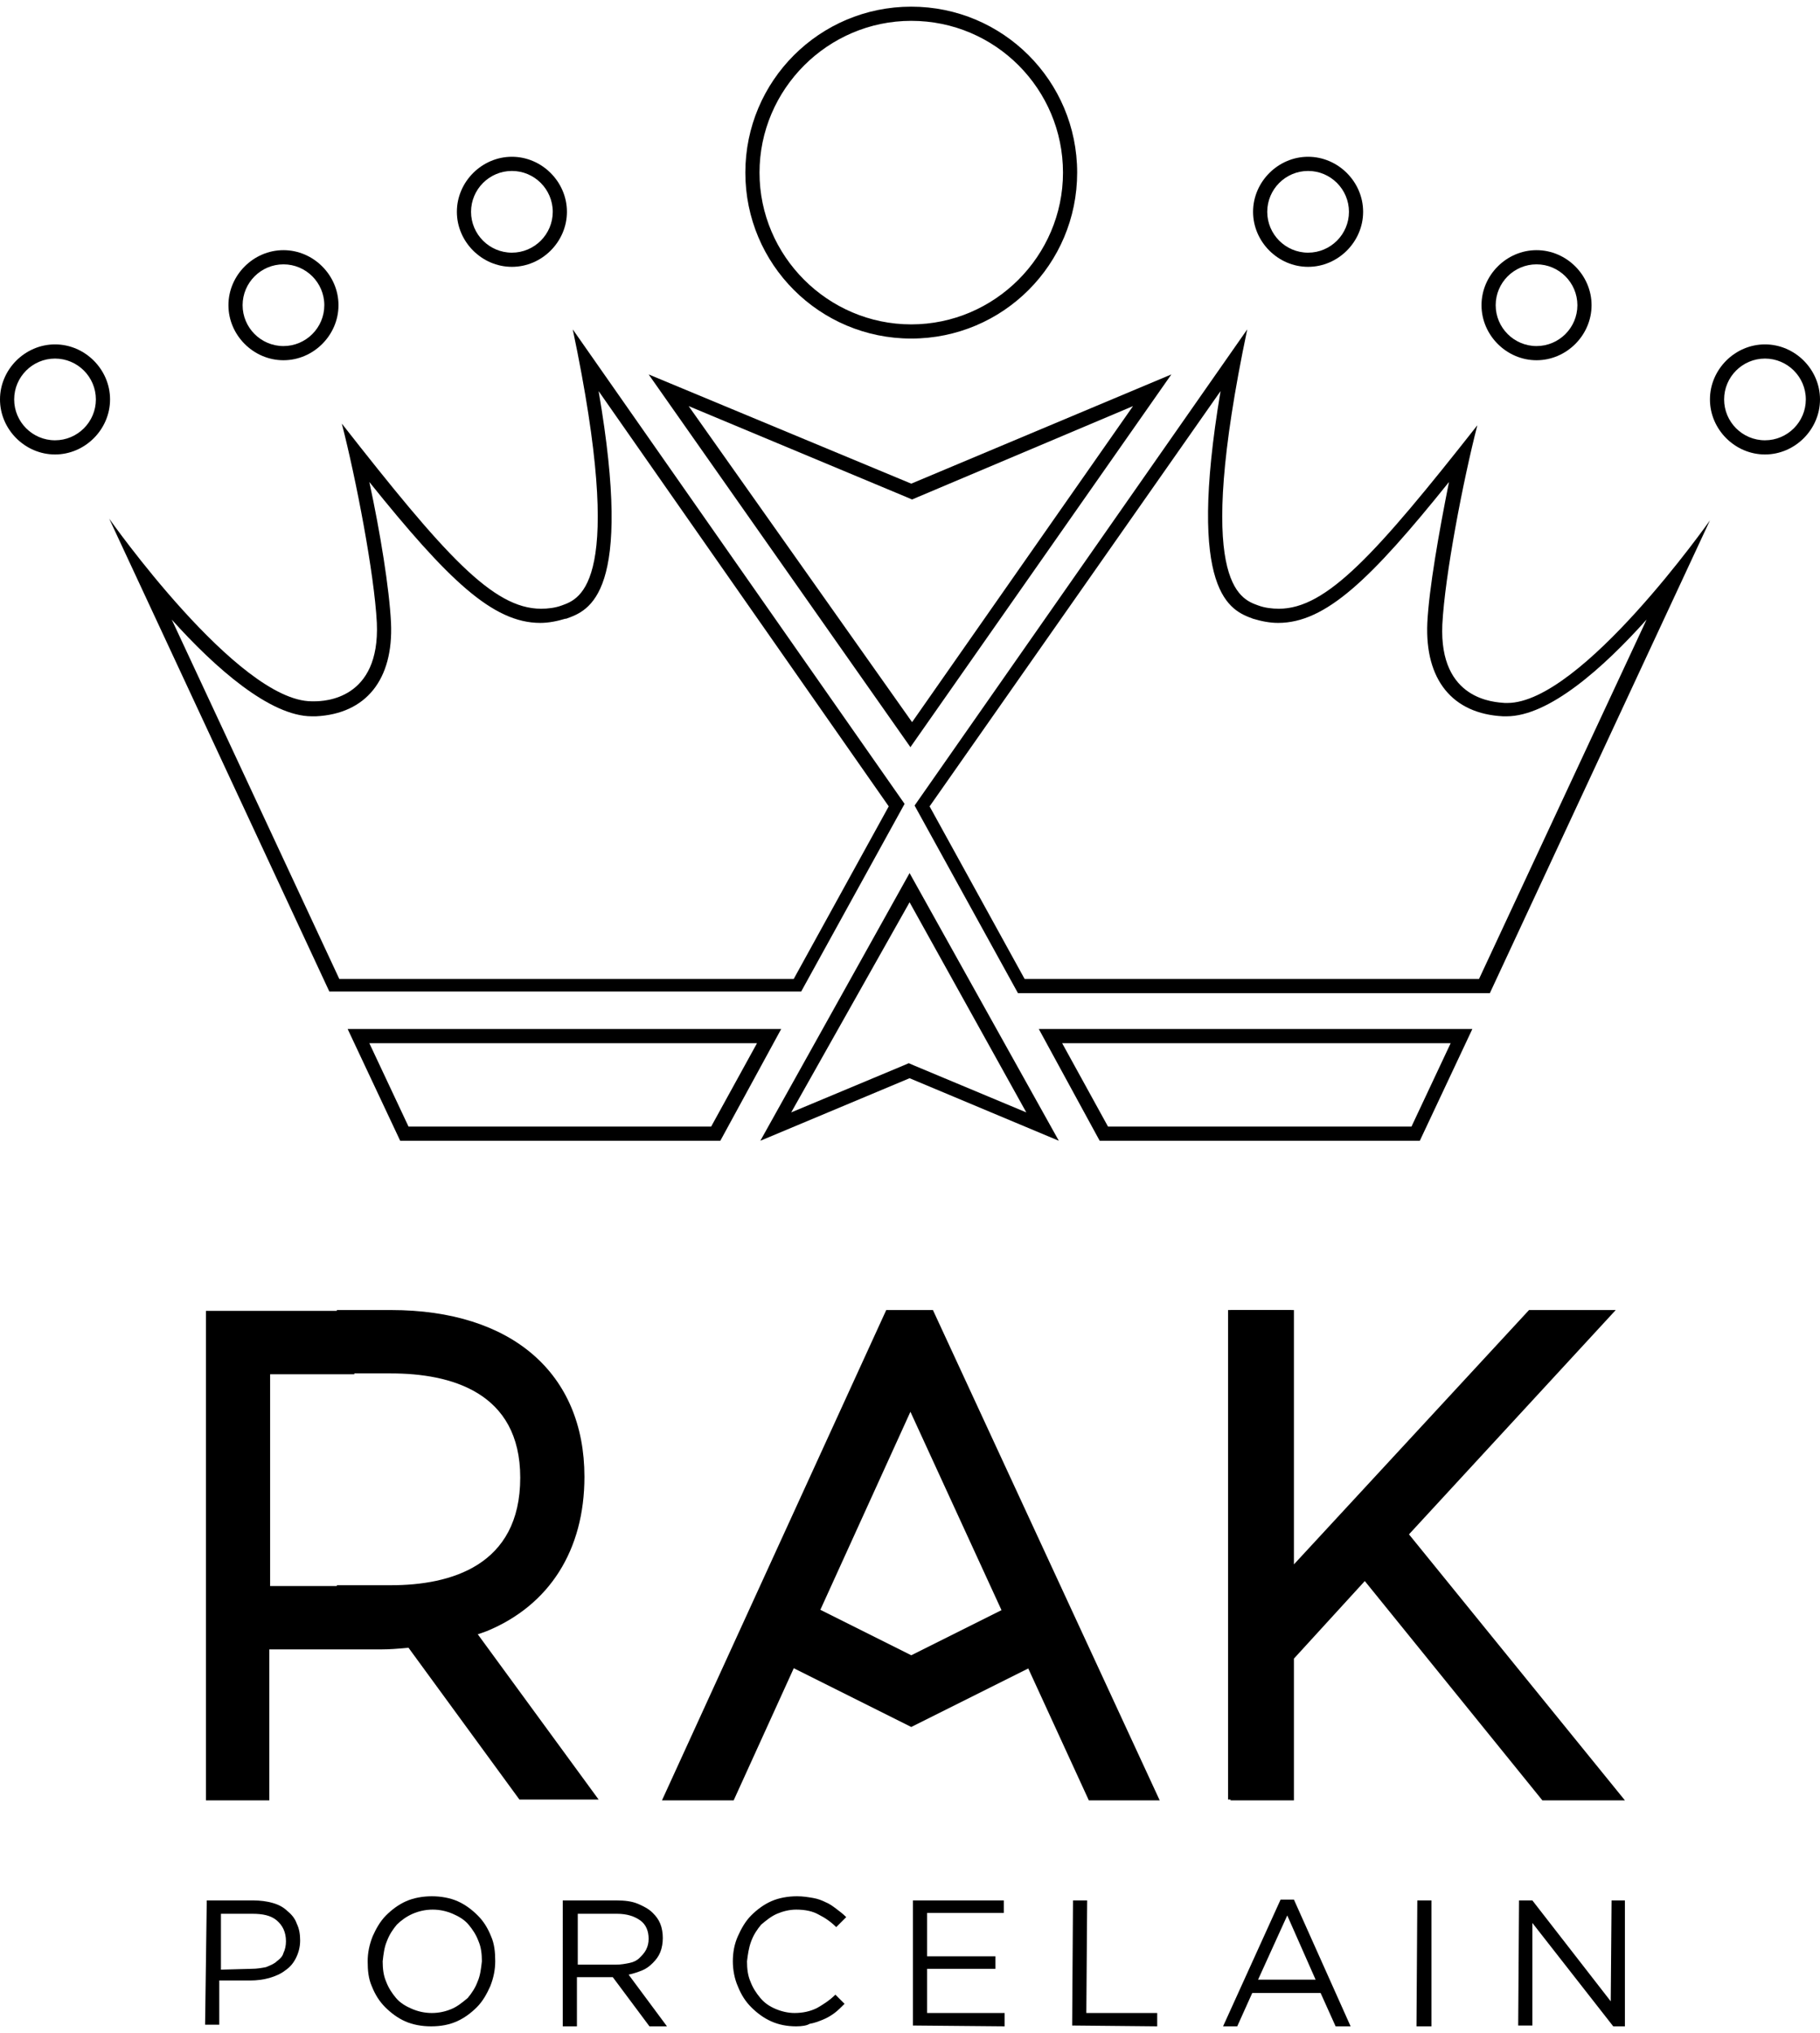
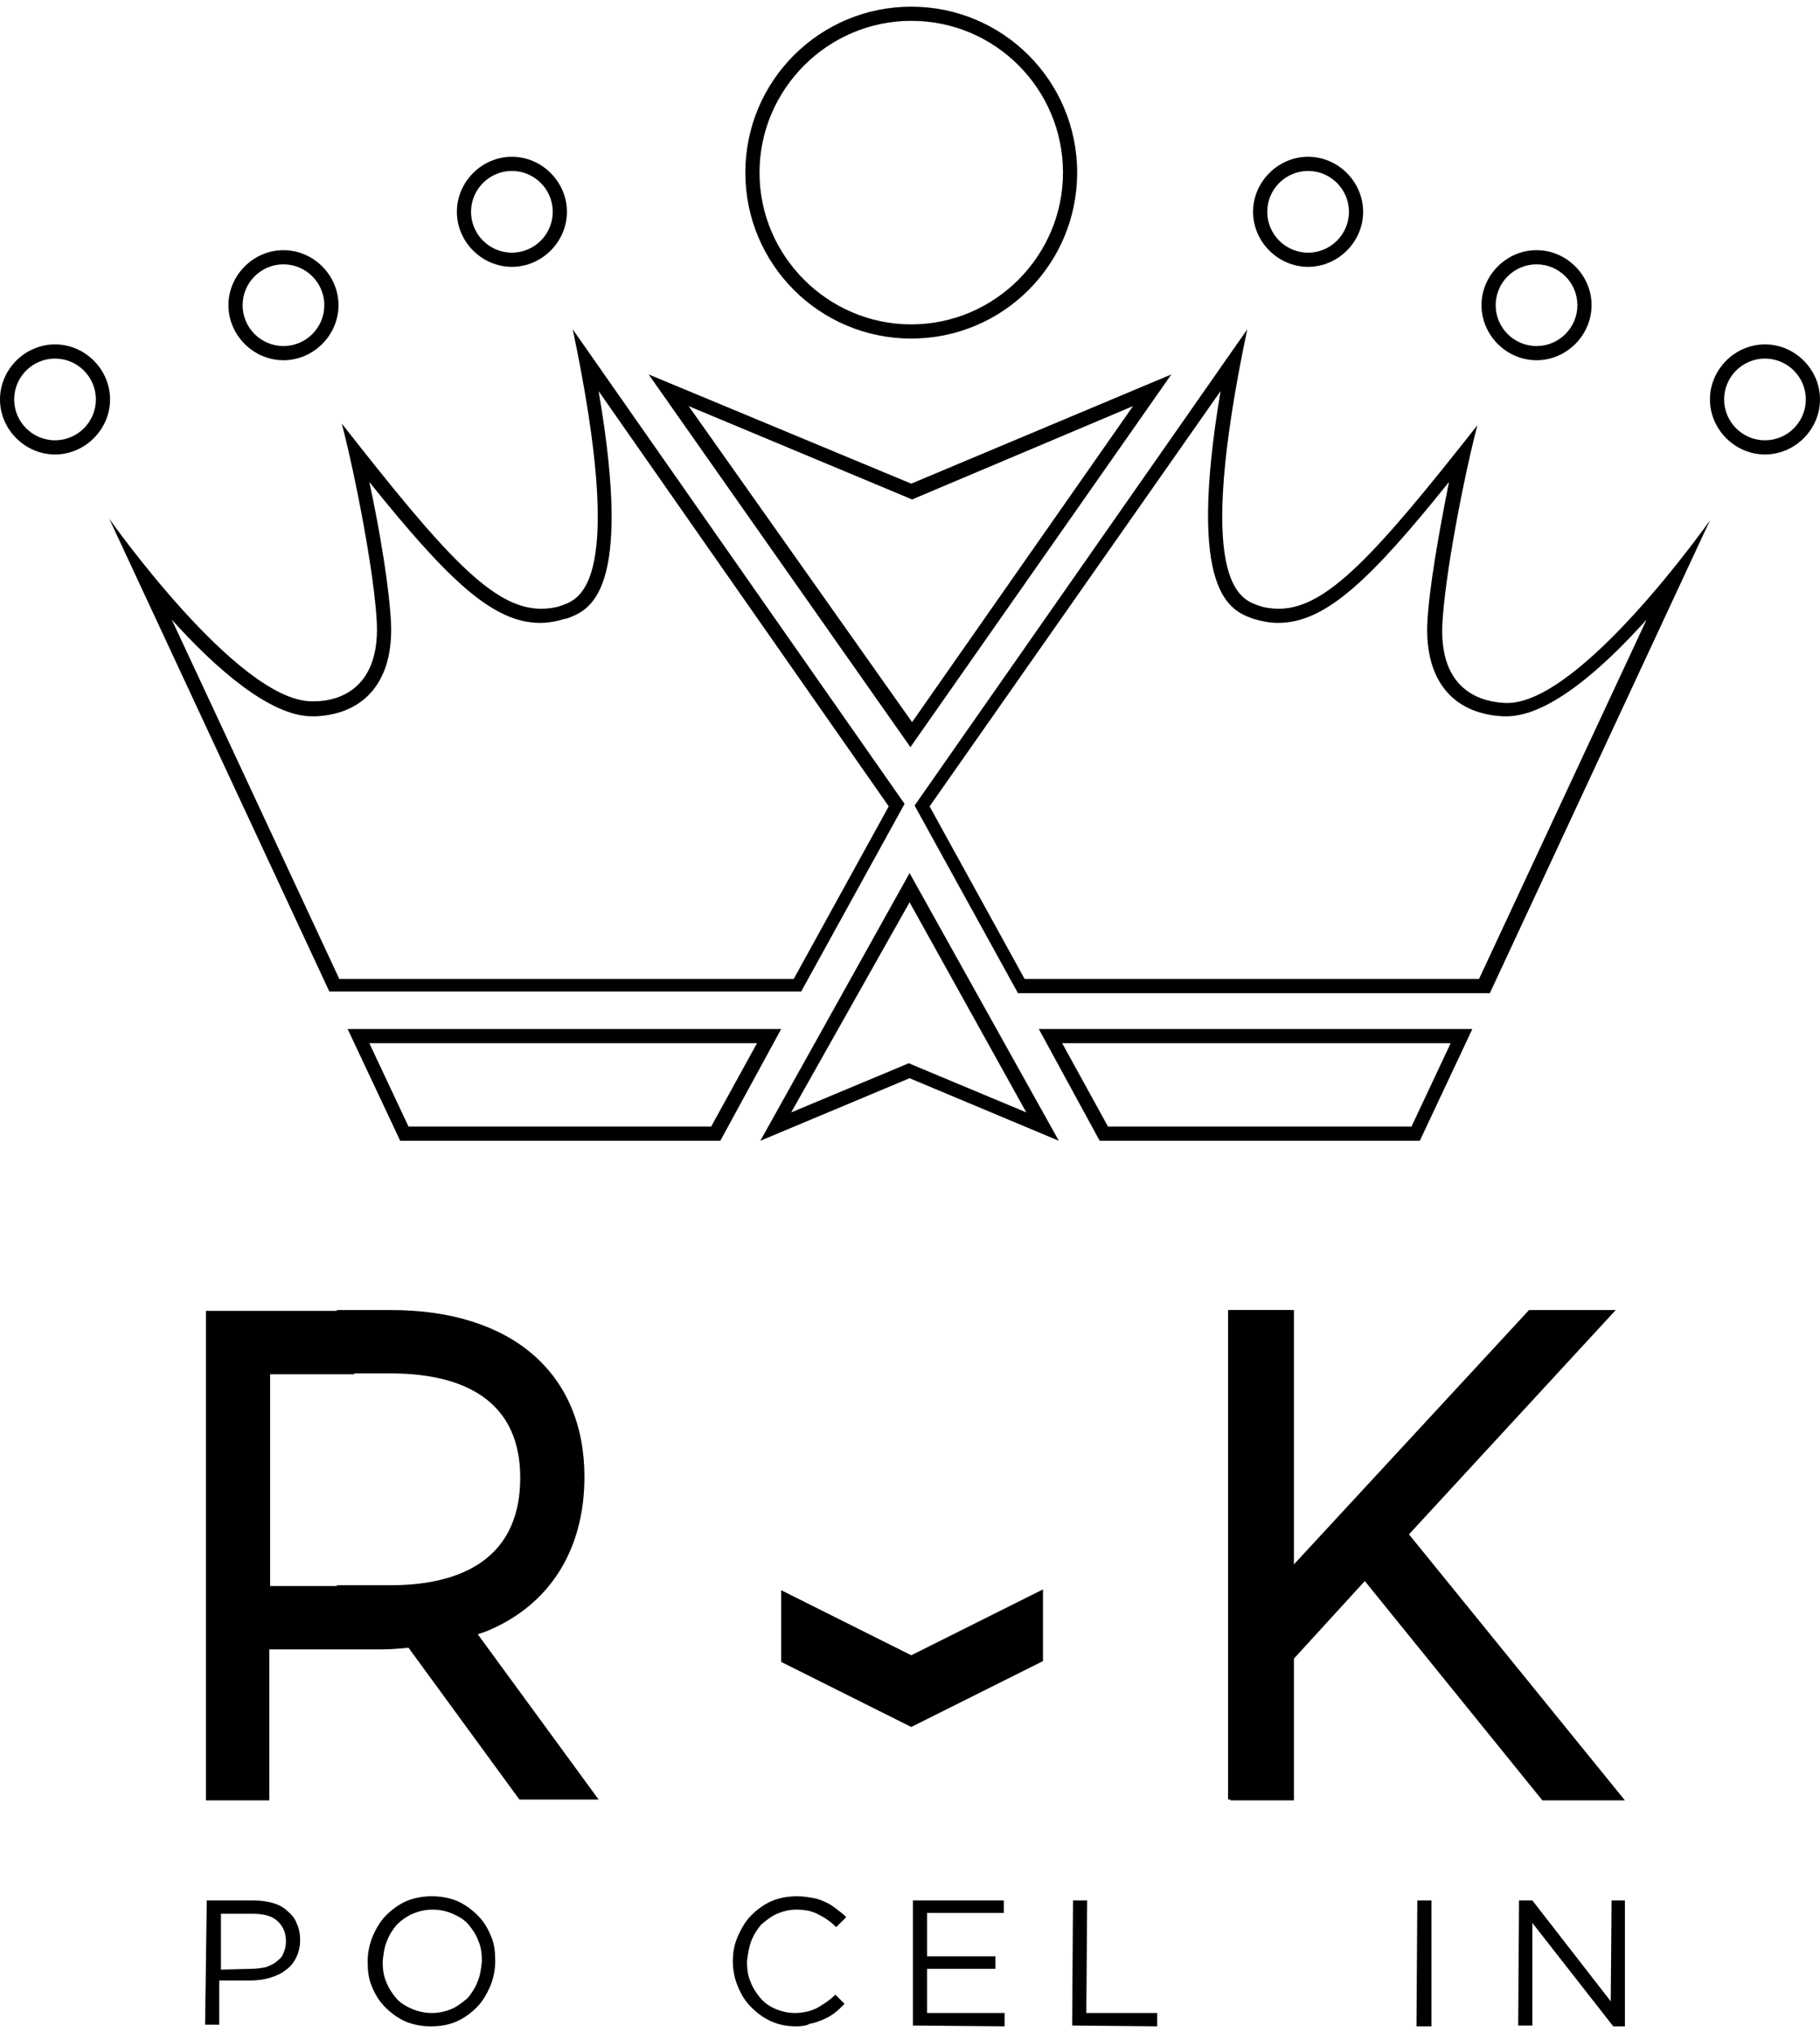
<svg xmlns="http://www.w3.org/2000/svg" version="1.1" x="0px" y="0px" viewBox="0 0 218.3 243.8" style="enable-background:new 0 0 218.3 243.8;" xml:space="preserve">
  <style type="text/css">
	.st0{fill:none;stroke:#000000;stroke-width:1.2;stroke-miterlimit:10;}
</style>
  <g id="Layer_1">
    <g>
      <g>
        <g>
          <g>
            <g>
              <path d="M24.8,227.9l5.6,0c0.8,0,1.6,0.1,2.3,0.3c0.7,0.2,1.3,0.5,1.8,1c0.5,0.4,0.9,0.9,1.1,1.5c0.3,0.6,0.4,1.3,0.4,2v0        c0,0.8-0.2,1.5-0.5,2.1c-0.3,0.6-0.7,1.1-1.3,1.5c-0.5,0.4-1.2,0.7-1.9,0.9c-0.7,0.2-1.5,0.3-2.3,0.3l-3.7,0l0,5.3l-1.7,0        L24.8,227.9 M30.2,236.1c0.6,0,1.2-0.1,1.7-0.2c0.5-0.2,1-0.4,1.3-0.7c0.4-0.3,0.7-0.6,0.8-1c0.2-0.4,0.3-0.9,0.3-1.4v0        c0-1.1-0.4-1.9-1.1-2.5c-0.7-0.6-1.7-0.8-2.9-0.8l-3.8,0l0,6.7L30.2,236.1z" />
            </g>
          </g>
        </g>
      </g>
      <g>
        <g>
          <g>
            <g>
              <path d="M51.7,243c-1.1,0-2.2-0.2-3.1-0.6c-0.9-0.4-1.7-1-2.4-1.7c-0.7-0.7-1.2-1.5-1.6-2.5c-0.4-0.9-0.5-1.9-0.5-3v0        c0-1,0.2-2,0.6-3c0.4-0.9,0.9-1.8,1.6-2.5c0.7-0.7,1.5-1.3,2.4-1.7c0.9-0.4,2-0.6,3.1-0.6c1.1,0,2.2,0.2,3.1,0.6        c0.9,0.4,1.7,1,2.4,1.7c0.7,0.7,1.2,1.5,1.6,2.5c0.4,0.9,0.5,1.9,0.5,3c0,0,0,0,0,0c0,1-0.2,2-0.6,3c-0.4,0.9-0.9,1.8-1.6,2.5        c-0.7,0.7-1.5,1.3-2.4,1.7C53.9,242.8,52.9,243,51.7,243 M51.8,241.4c0.9,0,1.7-0.2,2.4-0.5c0.7-0.3,1.3-0.8,1.9-1.3        c0.5-0.6,0.9-1.2,1.2-2c0.3-0.7,0.4-1.5,0.5-2.4v0c0-0.9-0.1-1.7-0.4-2.4c-0.3-0.8-0.7-1.4-1.2-2c-0.5-0.6-1.2-1-1.9-1.3        c-0.7-0.3-1.5-0.5-2.4-0.5c-0.9,0-1.7,0.2-2.4,0.5c-0.7,0.3-1.4,0.8-1.9,1.3c-0.5,0.6-0.9,1.2-1.2,2c-0.3,0.7-0.4,1.5-0.5,2.4        v0c0,0.9,0.1,1.7,0.4,2.4c0.3,0.8,0.7,1.4,1.2,2c0.5,0.6,1.2,1,1.9,1.3C50.1,241.2,50.9,241.4,51.8,241.4z" />
            </g>
          </g>
        </g>
      </g>
      <g>
        <g>
          <g>
            <g>
-               <path d="M67.5,227.9l6.5,0c0.9,0,1.8,0.1,2.5,0.4c0.7,0.3,1.3,0.6,1.8,1.1c0.4,0.4,0.7,0.8,0.9,1.3c0.2,0.5,0.3,1.1,0.3,1.7v0        c0,0.6-0.1,1.2-0.3,1.7c-0.2,0.5-0.5,0.9-0.9,1.3c-0.4,0.4-0.8,0.7-1.3,0.9c-0.5,0.2-1.1,0.4-1.6,0.5L80,243l-2.1,0l-4.4-5.9        h0l-4.3,0l0,5.9l-1.7,0L67.5,227.9 M73.9,235.6c0.6,0,1.1-0.1,1.6-0.2c0.5-0.1,0.9-0.3,1.2-0.6c0.3-0.3,0.6-0.6,0.8-1        c0.2-0.4,0.3-0.8,0.3-1.3v0c0-0.9-0.3-1.7-1-2.2c-0.7-0.5-1.6-0.8-2.8-0.8l-4.7,0l0,6.1L73.9,235.6z" />
-             </g>
+               </g>
          </g>
        </g>
      </g>
      <g>
        <g>
          <g>
            <g>
              <path d="M95.5,243c-1.1,0-2.1-0.2-3-0.6c-0.9-0.4-1.7-1-2.4-1.7c-0.7-0.7-1.2-1.5-1.6-2.5c-0.4-0.9-0.6-2-0.6-3v0        c0-1.1,0.2-2.1,0.6-3c0.4-0.9,0.9-1.8,1.6-2.5c0.7-0.7,1.5-1.3,2.4-1.7c0.9-0.4,2-0.6,3.1-0.6c0.7,0,1.3,0.1,1.9,0.2        c0.6,0.1,1.1,0.3,1.5,0.5c0.5,0.2,0.9,0.5,1.3,0.8c0.4,0.3,0.8,0.6,1.2,1l-1.2,1.2c-0.6-0.6-1.3-1.1-2.1-1.5        c-0.7-0.4-1.6-0.6-2.7-0.6c-0.8,0-1.6,0.2-2.3,0.5c-0.7,0.3-1.3,0.8-1.9,1.3c-0.5,0.6-0.9,1.2-1.2,2c-0.3,0.8-0.4,1.6-0.5,2.4        v0c0,0.9,0.1,1.7,0.4,2.4c0.3,0.8,0.7,1.4,1.2,2c0.5,0.6,1.1,1,1.8,1.3c0.7,0.3,1.5,0.5,2.3,0.5c1,0,1.9-0.2,2.7-0.6        c0.7-0.4,1.5-0.9,2.2-1.6l1.1,1.1c-0.4,0.4-0.8,0.8-1.2,1.1c-0.4,0.3-0.9,0.6-1.4,0.8c-0.5,0.2-1,0.4-1.6,0.5        C96.8,242.9,96.2,243,95.5,243" />
            </g>
          </g>
        </g>
      </g>
      <g>
        <g>
          <g>
            <g>
              <polyline points="109.5,227.9 120.4,227.9 120.4,229.4 111.2,229.4 111.2,234.6 119.4,234.6 119.4,236.1 111.2,236.1         111.2,241.4 120.5,241.4 120.5,243 109.5,242.9 109.5,227.9       " />
            </g>
          </g>
        </g>
      </g>
      <g>
        <g>
          <g>
            <g>
              <polyline points="128.7,227.9 130.4,227.9 130.3,241.4 138.8,241.4 138.8,243 128.6,242.9 128.7,227.9       " />
            </g>
          </g>
        </g>
      </g>
      <g>
        <g>
          <g>
            <g>
-               <path d="M153.6,227.8l1.6,0L162,243l-1.8,0l-1.8-4l-8.2,0l-1.8,4l-1.7,0L153.6,227.8 M157.8,237.4l-3.4-7.7l-3.5,7.7        L157.8,237.4z" />
-             </g>
+               </g>
          </g>
        </g>
      </g>
      <g>
        <g>
          <g>
            <g>
              <polyline points="170,227.9 171.7,227.9 171.7,243 169.9,243 170,227.9       " />
            </g>
          </g>
        </g>
      </g>
      <g>
        <g>
          <g>
            <g>
              <polyline points="182.2,227.9 183.8,227.9 193.2,240 193.3,227.9 194.9,227.9 194.9,243 193.5,243 183.8,230.6 183.8,242.9         182.1,242.9 182.2,227.9       " />
            </g>
          </g>
        </g>
      </g>
      <g>
        <g>
          <g>
            <g>
              <g>
                <g>
                  <g>
                    <polygon points="169,184 193.8,157.1 183.4,157.1 155.2,187.6 155.2,157.1 147.6,157.1 147.6,215.9 155.2,215.9            155.2,198.9 163.7,189.6 185,215.9 194.9,215.9          " />
                  </g>
                </g>
              </g>
            </g>
          </g>
          <g>
            <g>
              <g>
                <g>
                  <g>
                    <rect x="147.3" y="157.1" width="7.6" height="58.7" />
                  </g>
                </g>
              </g>
            </g>
          </g>
        </g>
        <g>
          <g>
            <g>
              <g>
                <g>
                  <g>
-                     <polygon points="111.9,157.1 106.3,157.1 79.4,215.9 88,215.9 109.2,169.3 130.6,215.9 139.1,215.9          " />
-                   </g>
+                     </g>
                </g>
              </g>
            </g>
          </g>
          <g>
            <g>
              <g>
                <g>
                  <g>
                    <polygon points="125.1,190.6 109.3,198.5 93.7,190.7 93.7,199.3 109.3,207.1 125.1,199.2          " />
                  </g>
                </g>
              </g>
            </g>
          </g>
        </g>
        <g>
          <g>
            <g>
              <g>
                <g>
                  <g>
                    <path d="M46.9,157.1h-6.5v7.6h6.5c7.1,0,15.5,2.2,15.5,12.5c0,10.6-8.4,12.9-15.5,12.9h-6.5v7.6h6.5c1.2,0-0.1-0.1,3.4-0.2           c3.4-0.1,8.1-1.9,8.1-1.9c7.5-3.1,11.7-9.7,11.7-18.5C70.1,164.7,61.4,157.1,46.9,157.1z" />
                  </g>
                </g>
              </g>
            </g>
          </g>
          <g>
            <g>
              <g>
                <g>
                  <g>
                    <path d="M59.6,194.6h-17v-4.4H32.4v-25.4h10.1v-7.6H24.7v58.7h7.6v-18.1h13.3c1.2,0,2.3-0.1,3.4-0.2l13.3,18.2h9.5           l-14.7-20.1C58,195.4,58.8,195,59.6,194.6z" />
                  </g>
                </g>
              </g>
            </g>
          </g>
        </g>
      </g>
      <g>
        <g>
          <g>
            <g>
              <path d="M109.3,40.6c-11,0-19.9-8.9-19.9-19.9s8.9-19.9,19.9-19.9s19.9,8.9,19.9,19.9S120.3,40.6,109.3,40.6z M109.3,2.5        c-10,0-18.2,8.2-18.2,18.2s8.2,18.2,18.2,18.2s18.2-8.2,18.2-18.2S119.4,2.5,109.3,2.5z" />
            </g>
          </g>
        </g>
      </g>
      <g>
        <g>
          <g>
            <g>
              <path d="M61.4,32c-3.6,0-6.6-3-6.6-6.6s3-6.6,6.6-6.6c3.6,0,6.6,3,6.6,6.6S65,32,61.4,32z M61.4,20.5c-2.7,0-4.9,2.2-4.9,4.9        c0,2.7,2.2,4.9,4.9,4.9c2.7,0,4.9-2.2,4.9-4.9C66.3,22.7,64.1,20.5,61.4,20.5z" />
            </g>
          </g>
        </g>
      </g>
      <g>
        <g>
          <g>
            <g>
              <path d="M34,43.2c-3.6,0-6.6-3-6.6-6.6c0-3.6,3-6.6,6.6-6.6c3.6,0,6.6,3,6.6,6.6C40.6,40.2,37.6,43.2,34,43.2z M34,31.7        c-2.7,0-4.9,2.2-4.9,4.9c0,2.7,2.2,4.9,4.9,4.9c2.7,0,4.9-2.2,4.9-4.9C38.9,33.9,36.7,31.7,34,31.7z" />
            </g>
          </g>
        </g>
      </g>
      <g>
        <g>
          <g>
            <g>
              <path d="M6.6,54.5c-3.6,0-6.6-3-6.6-6.6c0-3.6,3-6.6,6.6-6.6c3.6,0,6.6,3,6.6,6.6C13.2,51.5,10.2,54.5,6.6,54.5z M6.6,43        c-2.7,0-4.9,2.2-4.9,4.9c0,2.7,2.2,4.9,4.9,4.9c2.7,0,4.9-2.2,4.9-4.9C11.5,45.2,9.3,43,6.6,43z" />
            </g>
          </g>
        </g>
      </g>
      <g>
        <g>
          <g>
            <path class="st0" d="M8.6,53.2" />
          </g>
        </g>
      </g>
      <g>
        <g>
          <g>
            <path d="M44.3,125.1l46.5,0l-5.5,10H49L44.3,125.1 M41.7,123.4l6.3,13.4h38.4l7.3-13.4L41.7,123.4L41.7,123.4z" />
          </g>
        </g>
      </g>
      <g>
        <g>
          <g>
            <path d="M71.8,46.9l34.8,49.8l-11.4,20.7H40.7L20.6,74.3c5.2,5.8,11.8,11.6,16.8,11.6c0.1,0,0.3,0,0.5,0c6-0.3,9.3-4.4,9-11.2       c-0.2-4.1-1.3-10.9-2.6-16.9c9.4,11.7,14.8,16.9,20.5,16.9c1,0,2-0.2,3-0.5l0.1,0l0,0C70.7,73.2,76,71.3,71.8,46.9 M68.7,39.5       c6.4,30.5,0.9,32.3-1.3,33.1c-0.8,0.3-1.7,0.4-2.5,0.4c-5.8,0-11.6-6.5-23.9-22.2c1.7,6.6,3.9,18,4.2,23.9       c0.4,9.2-6.3,9.4-7.5,9.4c-0.1,0-0.2,0-0.3,0c-8.9,0-24.3-21.9-24.3-21.9l26.4,56.7h56.6l12.4-22.5L68.7,39.5L68.7,39.5z" />
          </g>
        </g>
      </g>
      <g>
        <g>
          <g>
            <g>
              <path d="M156.9,32c-3.6,0-6.6-3-6.6-6.6c0-3.6,3-6.6,6.6-6.6c3.6,0,6.6,3,6.6,6.6C163.5,29,160.5,32,156.9,32z M156.9,20.5        c-2.7,0-4.9,2.2-4.9,4.9c0,2.7,2.2,4.9,4.9,4.9c2.7,0,4.9-2.2,4.9-4.9C161.8,22.7,159.6,20.5,156.9,20.5z" />
            </g>
          </g>
        </g>
      </g>
      <g>
        <g>
          <g>
            <g>
              <path d="M184.3,43.2c-3.6,0-6.6-3-6.6-6.6c0-3.6,3-6.6,6.6-6.6c3.6,0,6.6,3,6.6,6.6C190.9,40.2,187.9,43.2,184.3,43.2z         M184.3,31.7c-2.7,0-4.9,2.2-4.9,4.9c0,2.7,2.2,4.9,4.9,4.9c2.7,0,4.9-2.2,4.9-4.9C189.2,33.9,187,31.7,184.3,31.7z" />
            </g>
          </g>
        </g>
      </g>
      <g>
        <g>
          <g>
            <g>
              <path d="M211.7,54.5c-3.6,0-6.6-3-6.6-6.6c0-3.6,3-6.6,6.6-6.6c3.6,0,6.6,3,6.6,6.6C218.3,51.5,215.3,54.5,211.7,54.5z         M211.7,43c-2.7,0-4.9,2.2-4.9,4.9c0,2.7,2.2,4.9,4.9,4.9c2.7,0,4.9-2.2,4.9-4.9C216.6,45.2,214.4,43,211.7,43z" />
            </g>
          </g>
        </g>
      </g>
      <g>
        <g>
          <g>
            <path d="M174,125.1l-4.7,10h-36.4l-5.5-10L174,125.1 M176.6,123.4l-52,0l7.3,13.4h38.4L176.6,123.4L176.6,123.4z" />
          </g>
        </g>
      </g>
      <g>
        <g>
          <g>
            <path d="M146.4,46.9c-4.1,24.4,1.2,26.3,3.9,27.3l0,0l0,0c1,0.3,2,0.5,3,0.5c5.7,0,11.1-5.2,20.5-16.9       c-1.2,6-2.4,12.8-2.6,16.9c-0.3,6.8,3,10.9,9.1,11.2c0.1,0,0.3,0,0.4,0c5.1,0,11.6-5.8,16.8-11.6l-20.1,43.1h-54.5l-11.4-20.7       L146.4,46.9 M149.6,39.5l-39.9,57.1l12.4,22.5h56.6l26.4-56.7c0,0-15.4,21.9-24.3,21.9c-0.1,0-0.2,0-0.3,0       c-1.2-0.1-7.9-0.3-7.5-9.4c0.3-5.9,2.5-17.3,4.2-23.9C165,66.5,159.1,73,153.4,73c-0.8,0-1.7-0.1-2.5-0.4       C148.7,71.8,143.2,70,149.6,39.5L149.6,39.5z" />
          </g>
        </g>
      </g>
      <g>
        <g>
          <g>
            <path d="M109.1,108.2l14,25.2l-13.4-5.6l-0.7-0.3l-0.7,0.3l-13.4,5.6L109.1,108.2 M109.1,104.7l-17.9,32.1l17.9-7.5l17.9,7.5       L109.1,104.7L109.1,104.7z" />
          </g>
        </g>
      </g>
      <g>
        <g>
          <path d="M82.6,48.7l26.1,10.9l0.7,0.3l0.7-0.3l25.8-10.9l-26.5,37.9L82.6,48.7 M140.5,44.9L109.3,58L77.8,44.9l31.4,44.7      L140.5,44.9L140.5,44.9z" />
        </g>
      </g>
    </g>
  </g>
  <g id="Layer_2">
</g>
</svg>